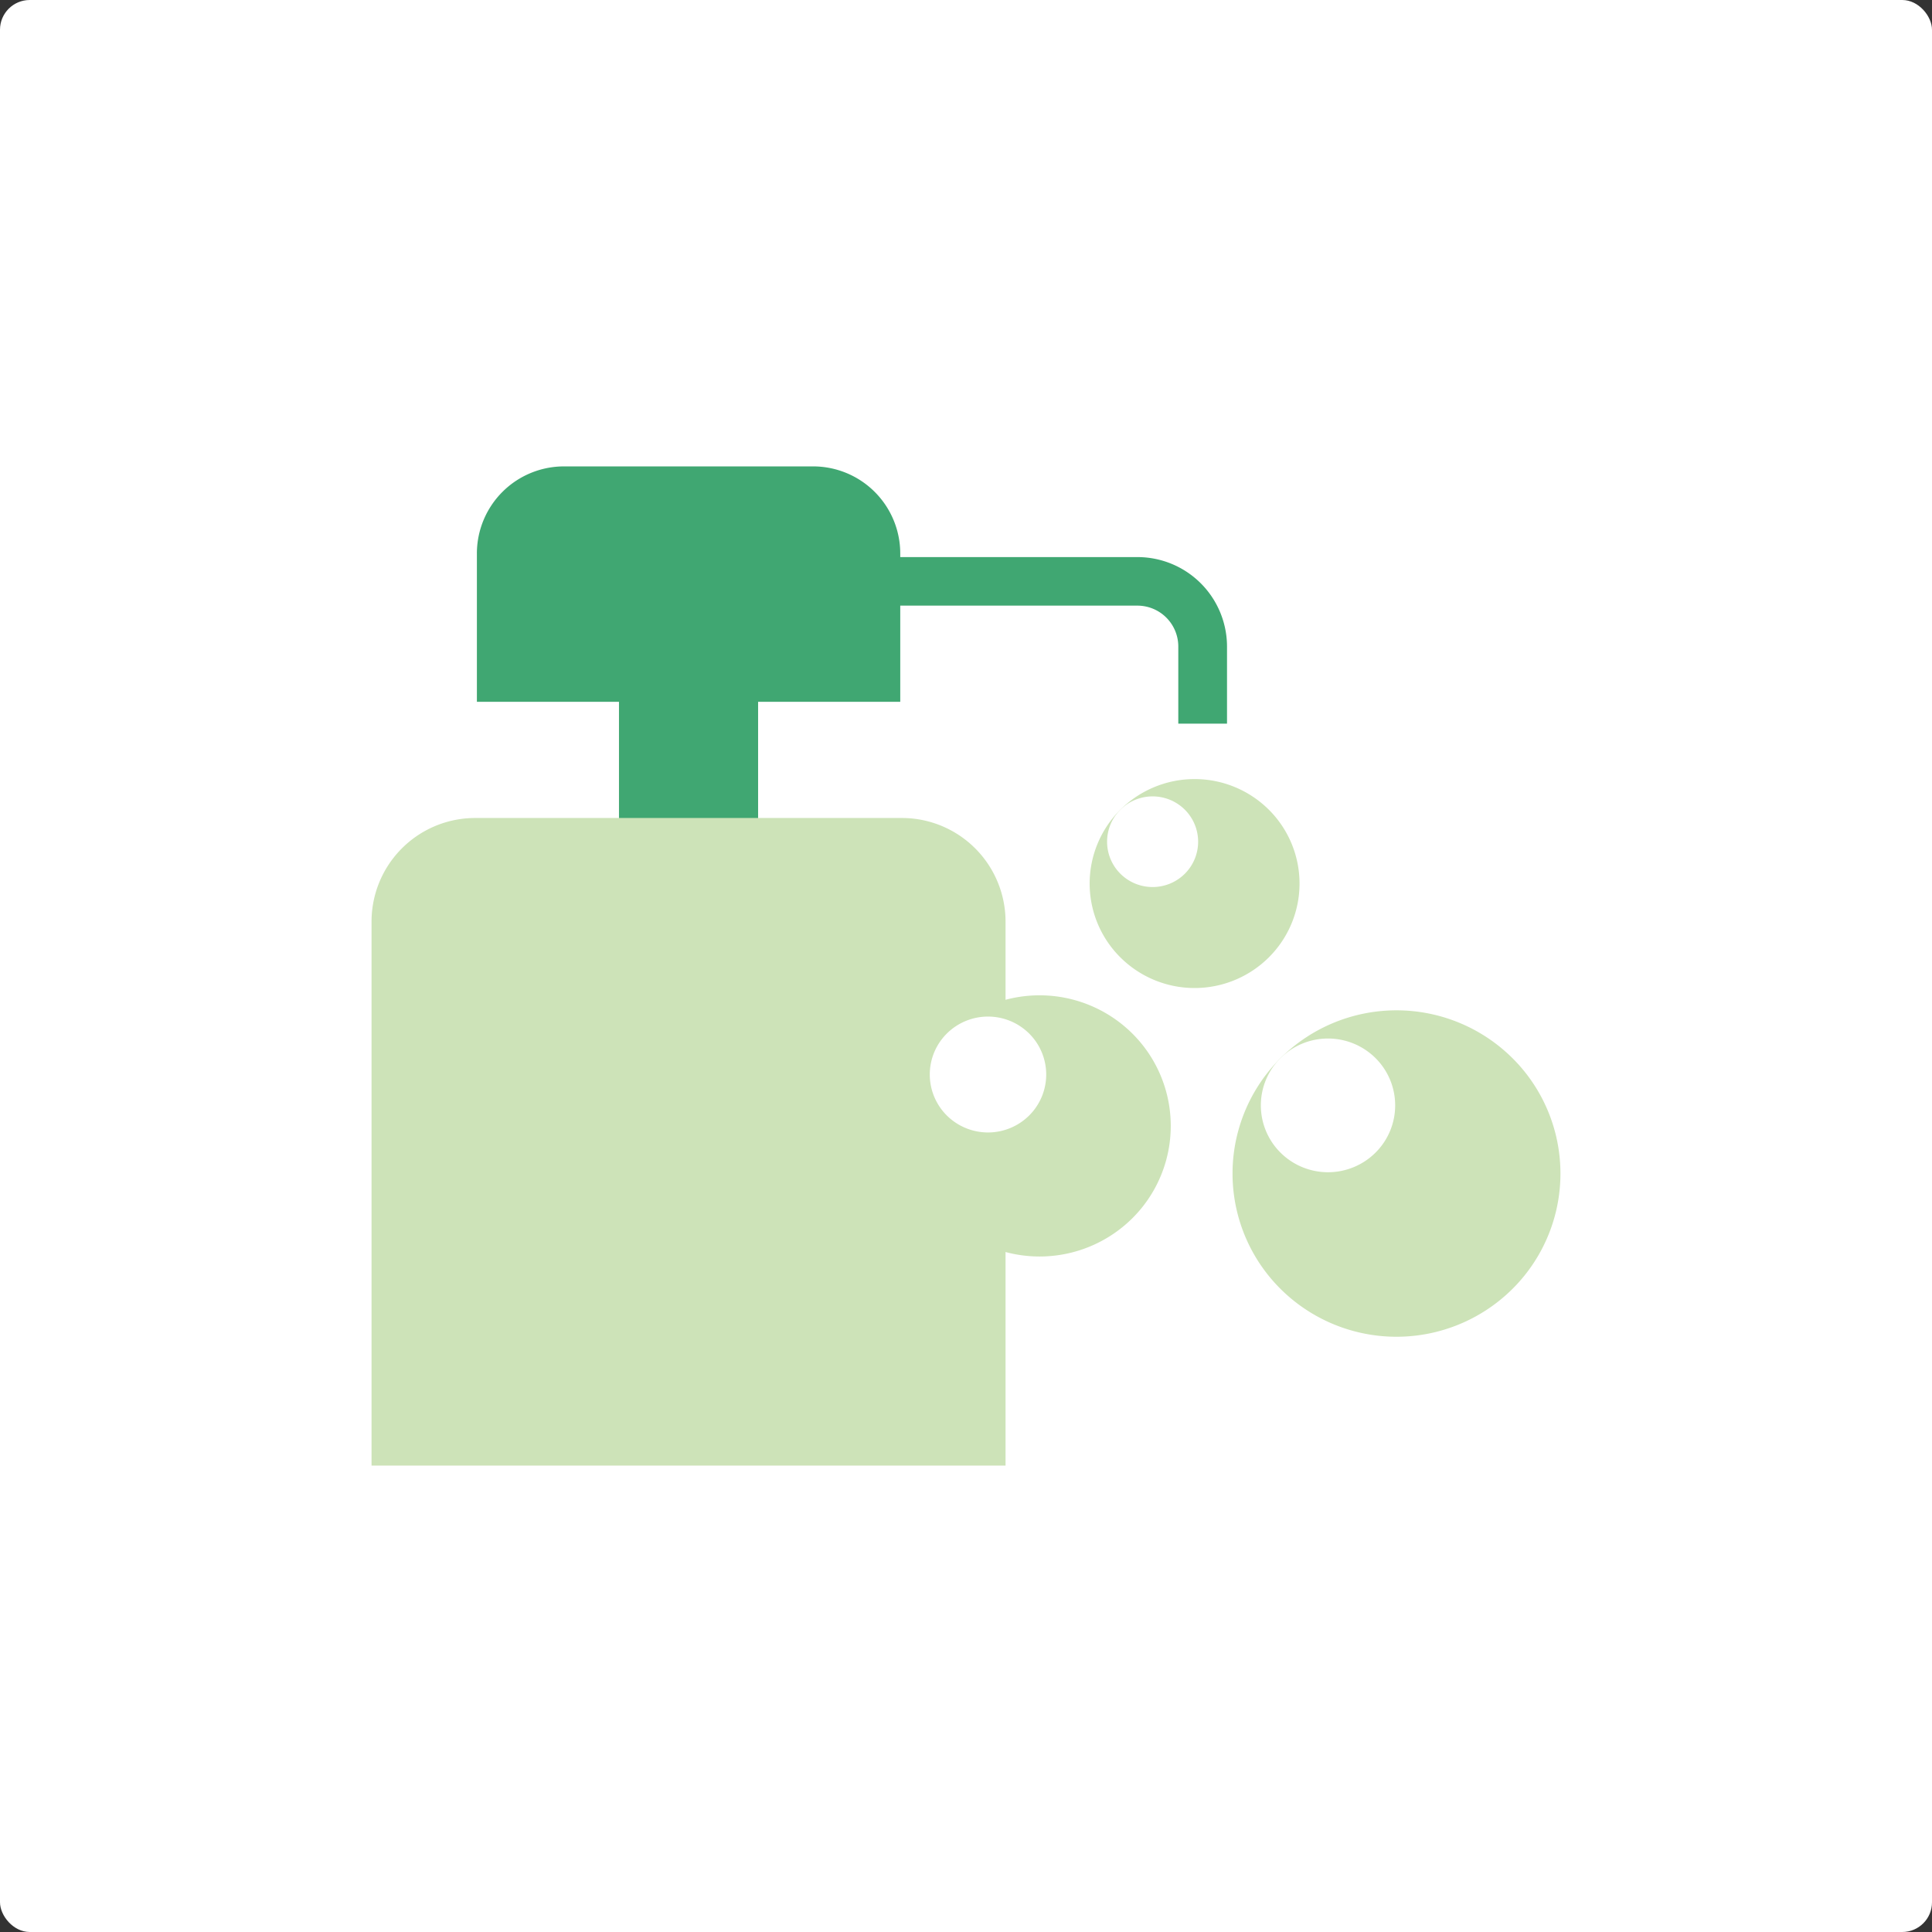
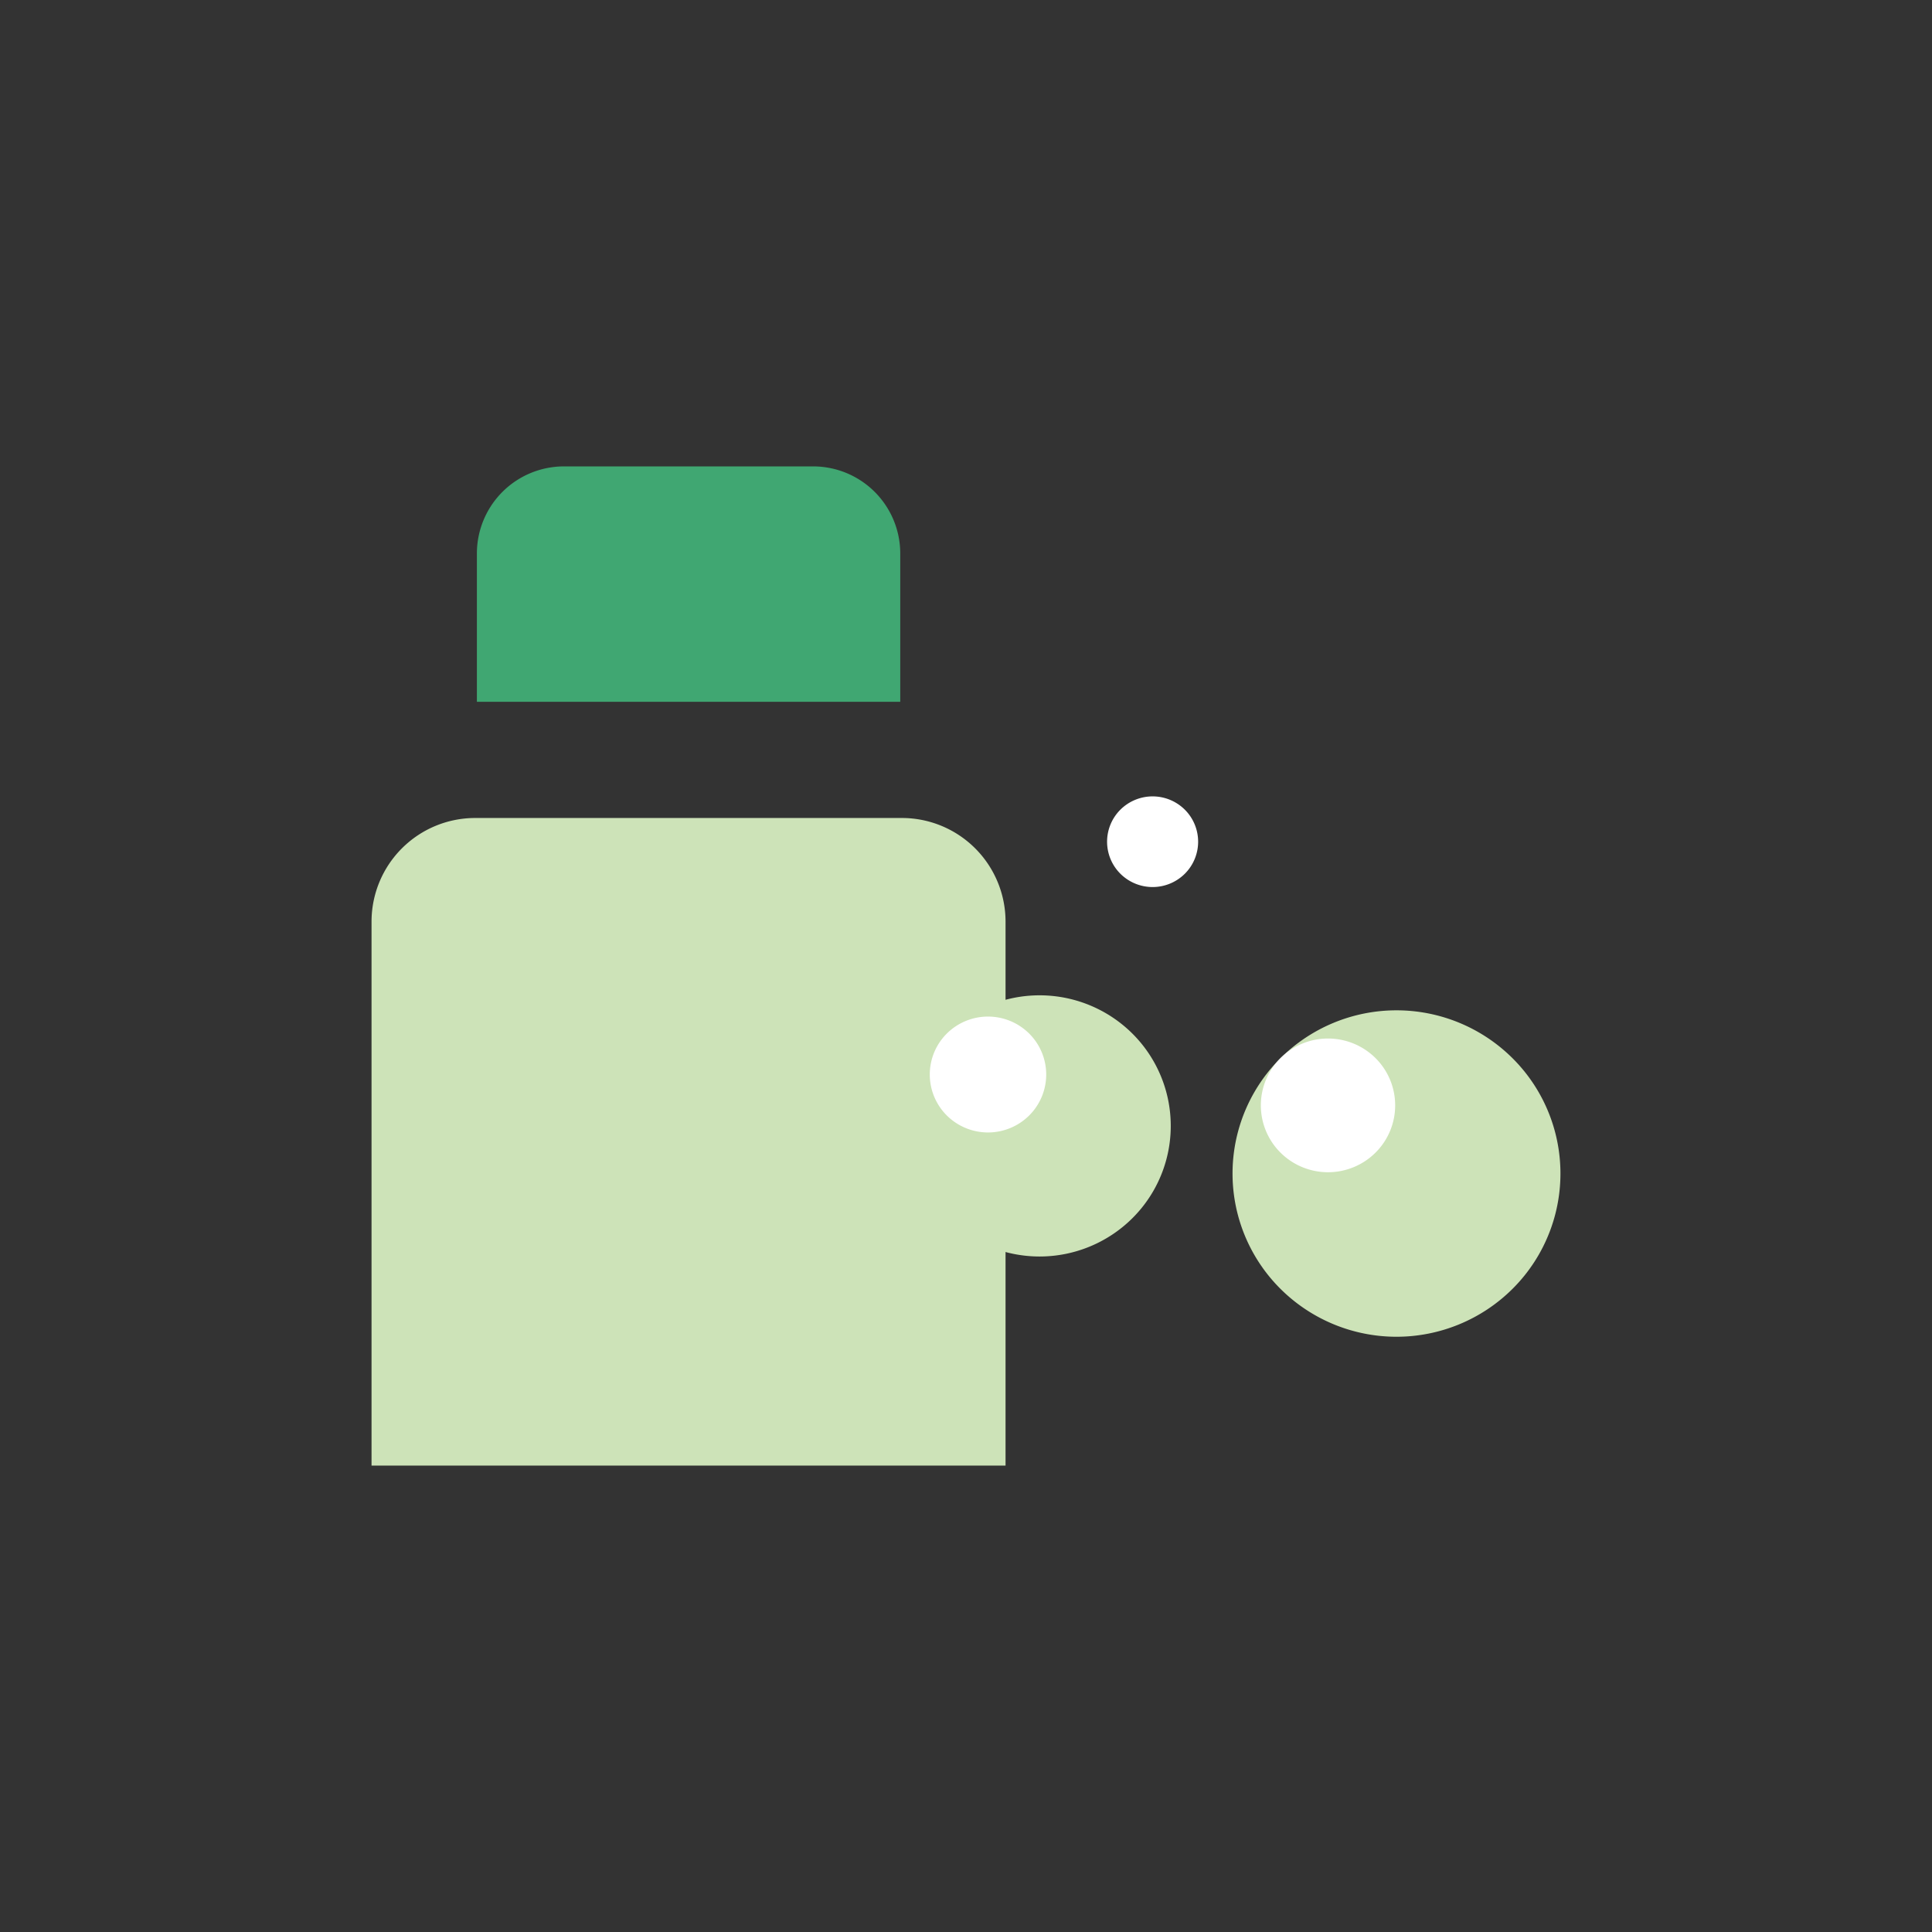
<svg xmlns="http://www.w3.org/2000/svg" width="130" height="130" viewBox="0 0 130 130">
  <rect x="0" y="0" width="130" height="130" fill="#333333" stroke="none" />
  <defs>
    <clipPath id="clip-path">
      <rect id="長方形_79" data-name="長方形 79" width="80" height="67.23" fill="none" />
    </clipPath>
  </defs>
  <g id="グループ_750" data-name="グループ 750" transform="translate(-492 -3249)">
-     <rect id="長方形_62" data-name="長方形 62" width="130" height="130" rx="2" transform="translate(492 3249)" fill="#fff" />
    <g id="グループ_129" data-name="グループ 129" transform="translate(517 3280.384)">
      <g id="グループ_128" data-name="グループ 128" transform="translate(0 0)" clip-path="url(#clip-path)">
        <path id="パス_51" data-name="パス 51" d="M31.476,15.839H2.989V5.863A5.862,5.862,0,0,1,8.85,0H25.613a5.862,5.862,0,0,1,5.863,5.863Z" transform="translate(4.1 -0.001)" fill="#40a772" />
-         <path id="パス_52" data-name="パス 52" d="M42.978,13.782H39.7v-5.2a2.752,2.752,0,0,0-2.754-2.742H10.632V2.573H36.944a6.026,6.026,0,0,1,6.034,6.005Z" transform="translate(14.585 3.528)" fill="#40a772" />
-         <rect id="長方形_78" data-name="長方形 78" width="9.361" height="10.074" transform="translate(16.65 13.836)" fill="#40a772" />
        <path id="パス_53" data-name="パス 53" d="M35.686,9.975H6.975A6.975,6.975,0,0,0,0,16.95v36.6H42.661V16.95a6.976,6.976,0,0,0-6.975-6.975" transform="translate(0 13.682)" fill="#cde3b8" />
        <path id="パス_54" data-name="パス 54" d="M30.3,30.006a8.854,8.854,0,0,1-12.483,0,8.758,8.758,0,0,1,0-12.428,8.858,8.858,0,0,1,12.483,0,8.762,8.762,0,0,1,0,12.428" transform="translate(20.893 20.583)" fill="#cde3b8" />
        <path id="パス_55" data-name="パス 55" d="M22.525,22.265a3.931,3.931,0,0,1-5.54,0,3.887,3.887,0,0,1,0-5.514,3.931,3.931,0,0,1,5.54,0,3.887,3.887,0,0,1,0,5.514" transform="translate(21.725 21.41)" fill="#fff" />
-         <path id="パス_56" data-name="パス 56" d="M32.427,20.871a7.08,7.08,0,0,1-9.985,0,7.007,7.007,0,0,1,0-9.942,7.085,7.085,0,0,1,9.985,0,7.007,7.007,0,0,1,0,9.942" transform="translate(27.947 12.167)" fill="#cde3b8" />
        <path id="パス_57" data-name="パス 57" d="M26.1,14.569a3.075,3.075,0,0,1-4.333,0,3.043,3.043,0,0,1,0-4.314,3.075,3.075,0,0,1,4.333,0,3.043,3.043,0,0,1,0,4.314" transform="translate(28.623 12.841)" fill="#fff" />
        <path id="パス_58" data-name="パス 58" d="M43.261,34.181a11.067,11.067,0,0,1-15.6,0,10.947,10.947,0,0,1,0-15.533,11.067,11.067,0,0,1,15.6,0,10.947,10.947,0,0,1,0,15.533" transform="translate(33.506 21.166)" fill="#cde3b8" />
        <path id="パス_59" data-name="パス 59" d="M32.945,23.911a4.534,4.534,0,0,1-6.392,0,4.486,4.486,0,0,1,0-6.363,4.538,4.538,0,0,1,6.392,0,4.486,4.486,0,0,1,0,6.363" transform="translate(34.61 22.264)" fill="#fff" />
      </g>
    </g>
  </g>
</svg>